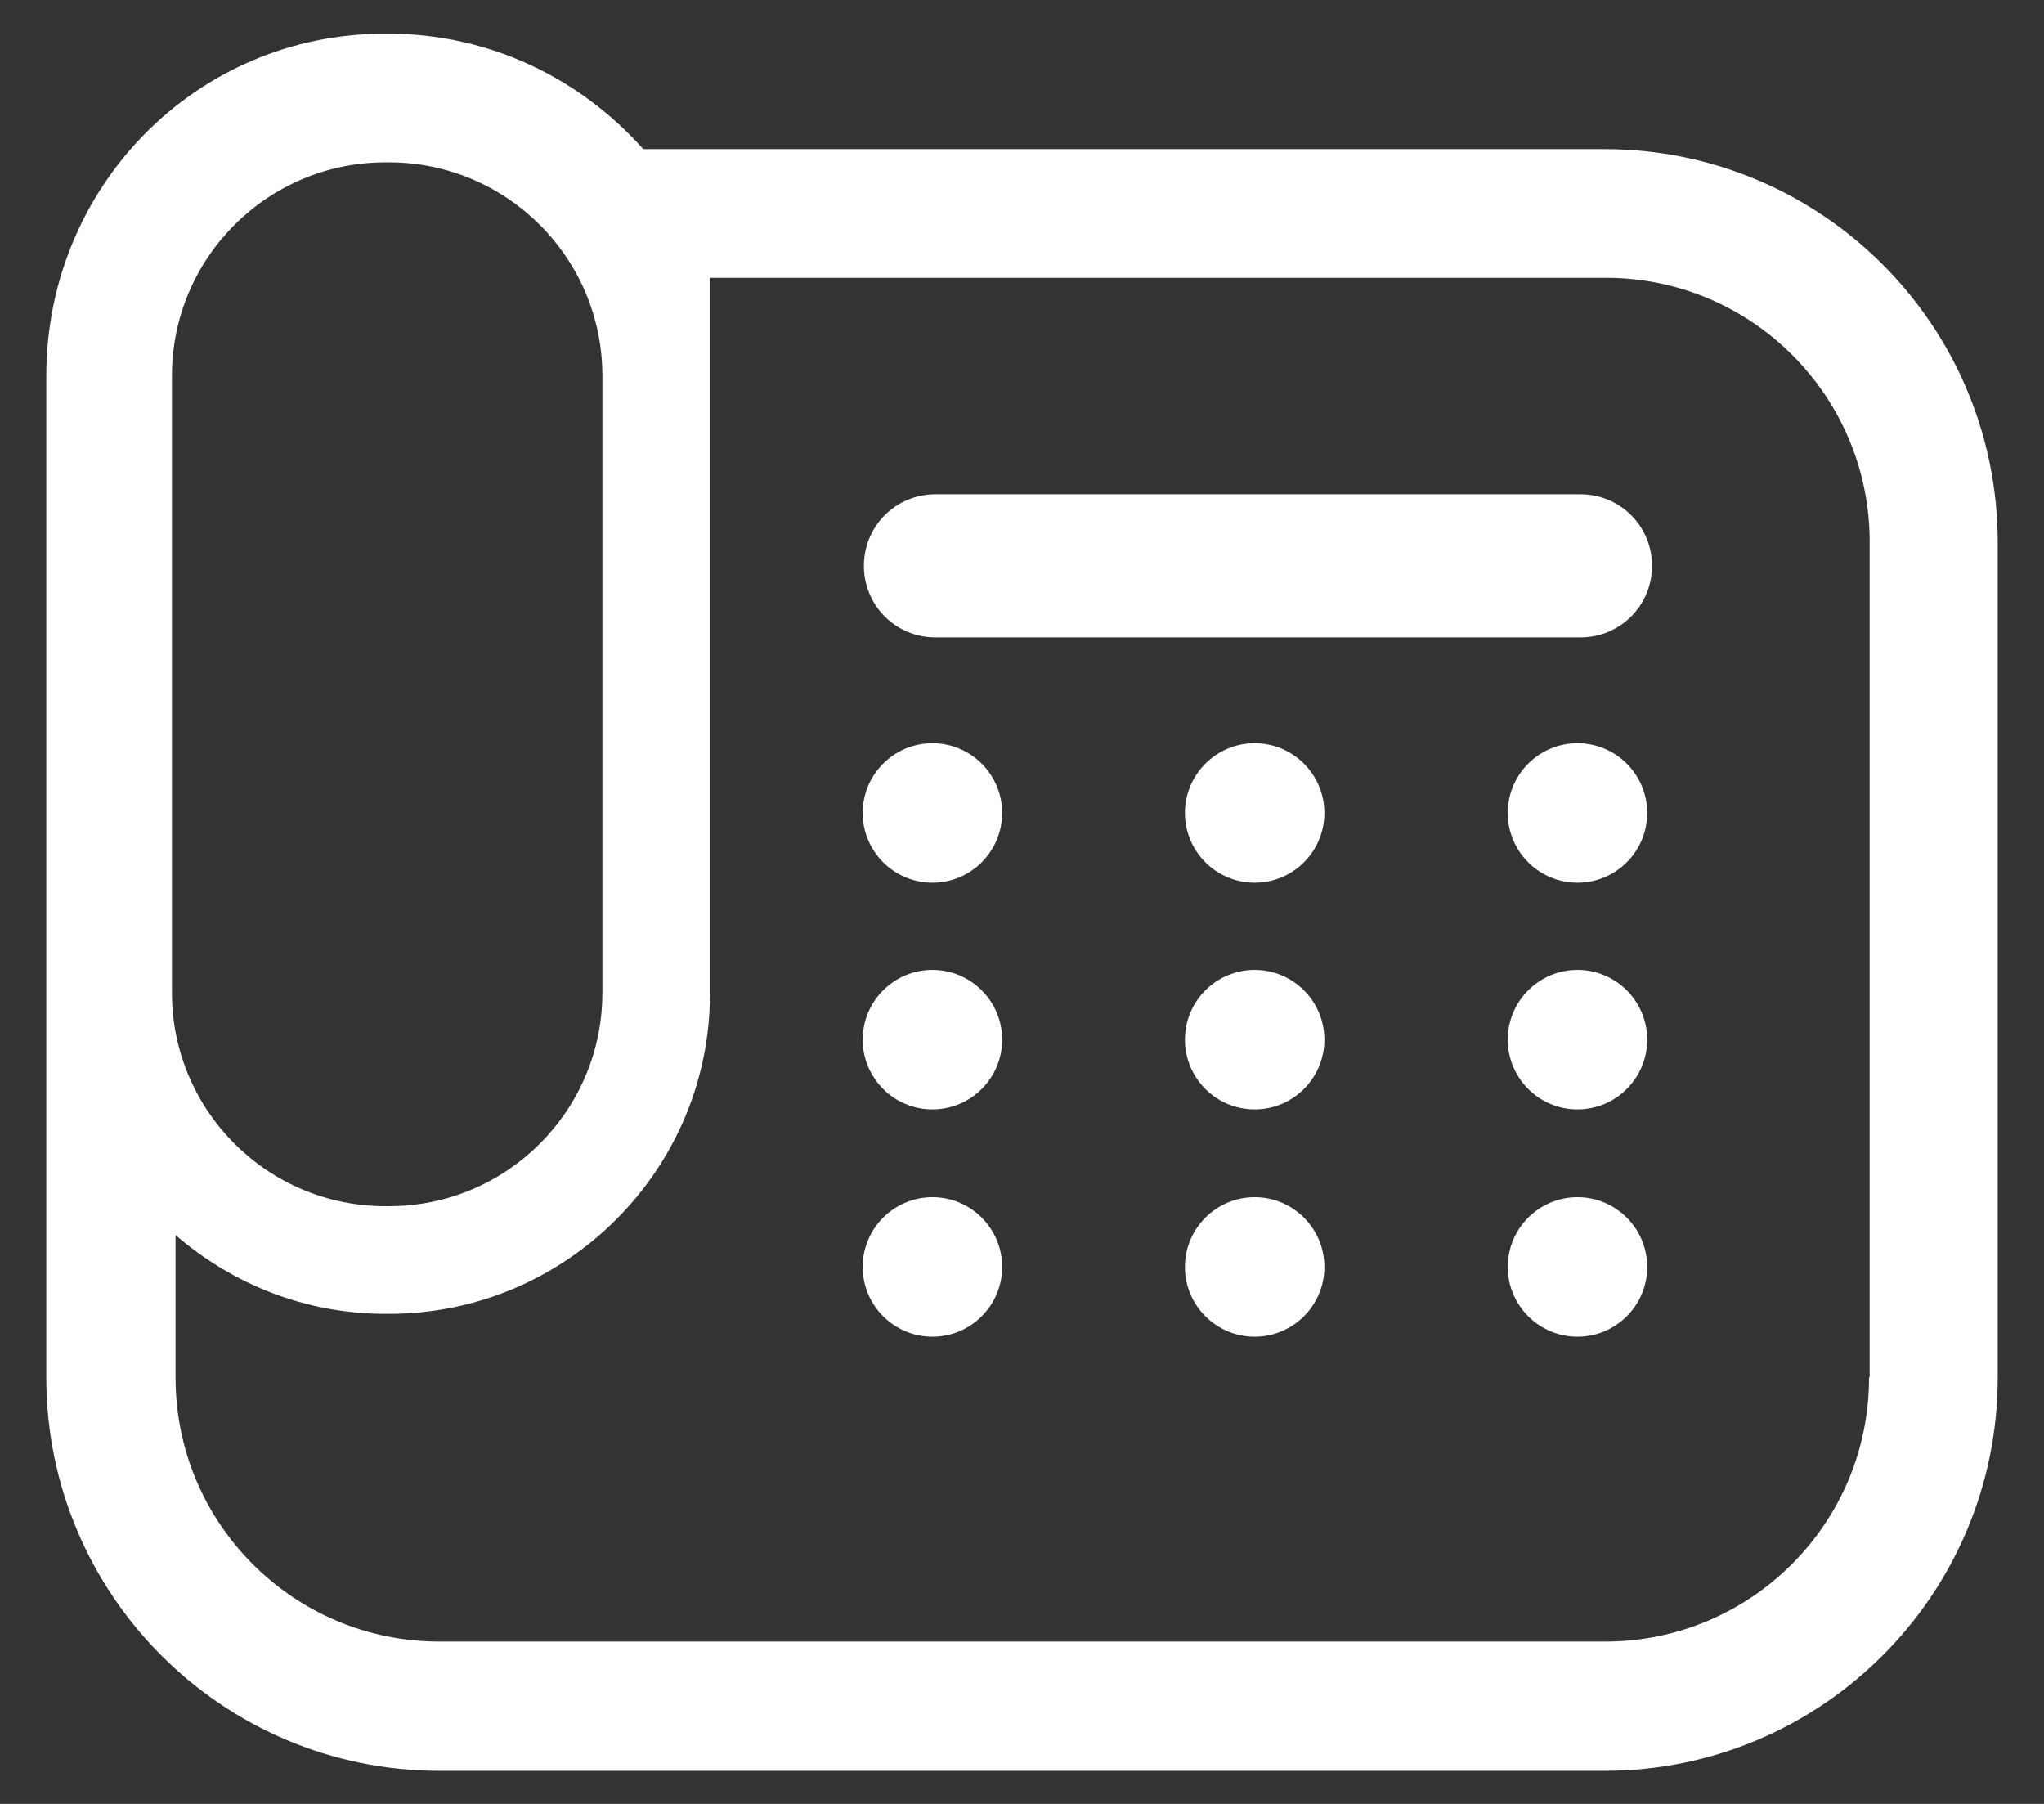
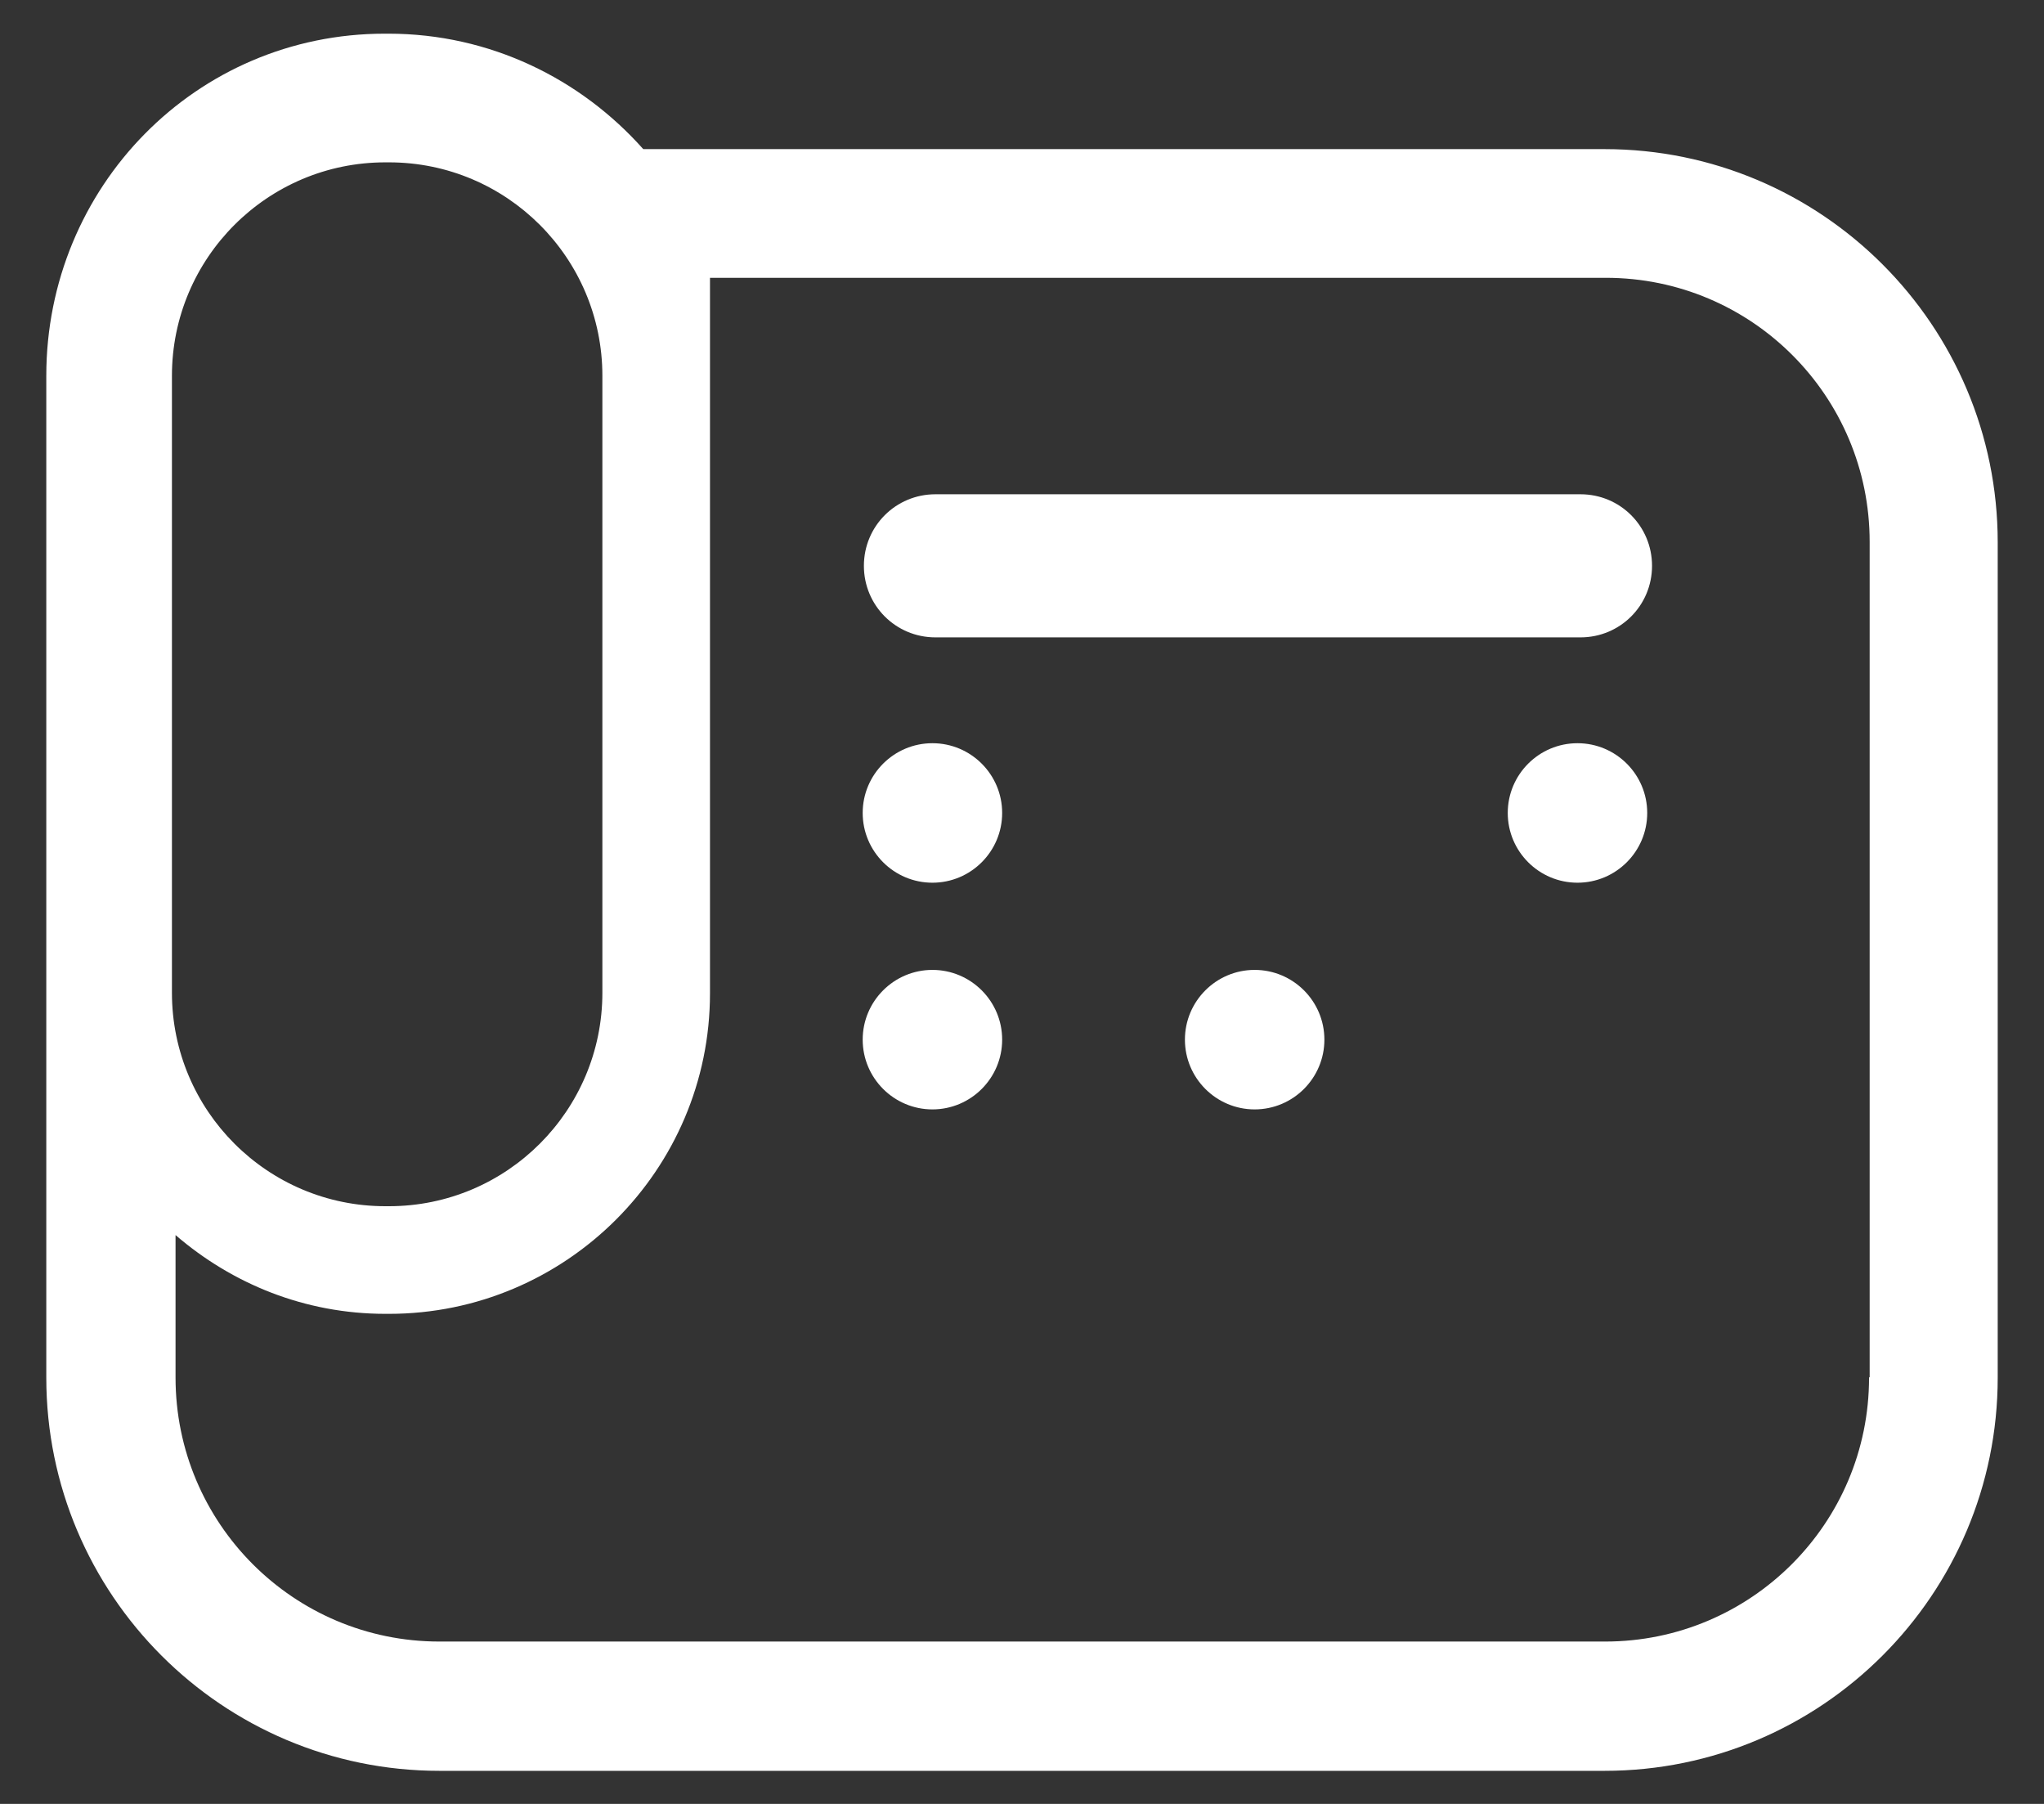
<svg xmlns="http://www.w3.org/2000/svg" id="_レイヤー_2" data-name="レイヤー 2" width="34" height="30" viewBox="0 0 34 30">
  <rect x="0" y="0" width="34" height="30" fill="#333333" stroke="none" />
  <defs>
    <style>
      .cls-1 {
        fill: none;
      }

      .cls-2 {
        fill: #fff;
      }
    </style>
  </defs>
  <g id="text">
    <g>
-       <path class="cls-2" d="m15.51,19.91c-.64,0-1.16.52-1.16,1.16s.52,1.16,1.16,1.16,1.16-.52,1.16-1.16-.52-1.16-1.16-1.16Z" />
-       <path class="cls-2" d="m20.87,19.91c-.64,0-1.16.52-1.16,1.16s.52,1.16,1.16,1.16,1.16-.52,1.16-1.16c0-.64-.52-1.16-1.16-1.16Z" />
-       <path class="cls-2" d="m26.24,19.91c-.64,0-1.16.52-1.16,1.16s.52,1.16,1.16,1.16,1.16-.52,1.16-1.16c0-.64-.52-1.16-1.16-1.16Z" />
      <path class="cls-2" d="m15.51,16.13c-.64,0-1.16.52-1.16,1.16s.52,1.16,1.16,1.16,1.16-.52,1.16-1.16-.52-1.16-1.16-1.16Z" />
      <path class="cls-2" d="m20.87,16.13c-.64,0-1.16.52-1.16,1.16s.52,1.16,1.16,1.16,1.16-.52,1.16-1.16c0-.64-.52-1.16-1.16-1.16Z" />
-       <path class="cls-2" d="m26.24,16.13c-.64,0-1.16.52-1.16,1.16s.52,1.16,1.16,1.16,1.16-.52,1.16-1.16c0-.64-.52-1.16-1.16-1.16Z" />
      <path class="cls-2" d="m15.51,12.36c-.64,0-1.16.52-1.16,1.16s.52,1.16,1.16,1.16,1.16-.52,1.16-1.16-.52-1.16-1.16-1.16Z" />
-       <path class="cls-2" d="m20.87,12.36c-.64,0-1.16.52-1.16,1.16s.52,1.16,1.16,1.16,1.16-.52,1.16-1.16c0-.64-.52-1.16-1.16-1.16Z" />
      <path class="cls-2" d="m26.24,12.36c-.64,0-1.16.52-1.16,1.16s.52,1.16,1.16,1.16,1.16-.52,1.16-1.16c0-.64-.52-1.16-1.16-1.16Z" />
      <path class="cls-2" d="m26.29,8.22h-10.73c-.66,0-1.19.53-1.19,1.19s.53,1.19,1.19,1.19h10.73c.66,0,1.19-.53,1.19-1.19,0-.66-.53-1.19-1.19-1.19Z" />
      <path class="cls-2" d="m26.69,2.48h0s-15.99,0-15.99,0c-1.04-1.17-2.55-1.92-4.24-1.92h-.06c-3.14,0-5.63,2.55-5.63,5.69v16.66c0,3.61,2.93,6.54,6.54,6.54h19.38c3.61,0,6.54-2.93,6.54-6.54v-13.89c0-3.61-2.93-6.54-6.54-6.54ZM2.86,6.25c0-1.96,1.59-3.55,3.55-3.55h.06c1.96,0,3.55,1.59,3.55,3.55v10.26c0,1.96-1.59,3.55-3.55,3.55h-.06c-1.96,0-3.55-1.59-3.55-3.55V6.25Zm28.23,16.66c0,2.43-1.97,4.39-4.39,4.39H7.31c-2.43,0-4.39-1.97-4.39-4.39v-2.37c.94.81,2.15,1.31,3.49,1.31h.06c2.94,0,5.34-2.39,5.34-5.33V4.62h14.9c2.43,0,4.39,1.97,4.39,4.39v13.89h0Z" />
    </g>
    <rect class="cls-1" width="34" height="30" />
  </g>
</svg>